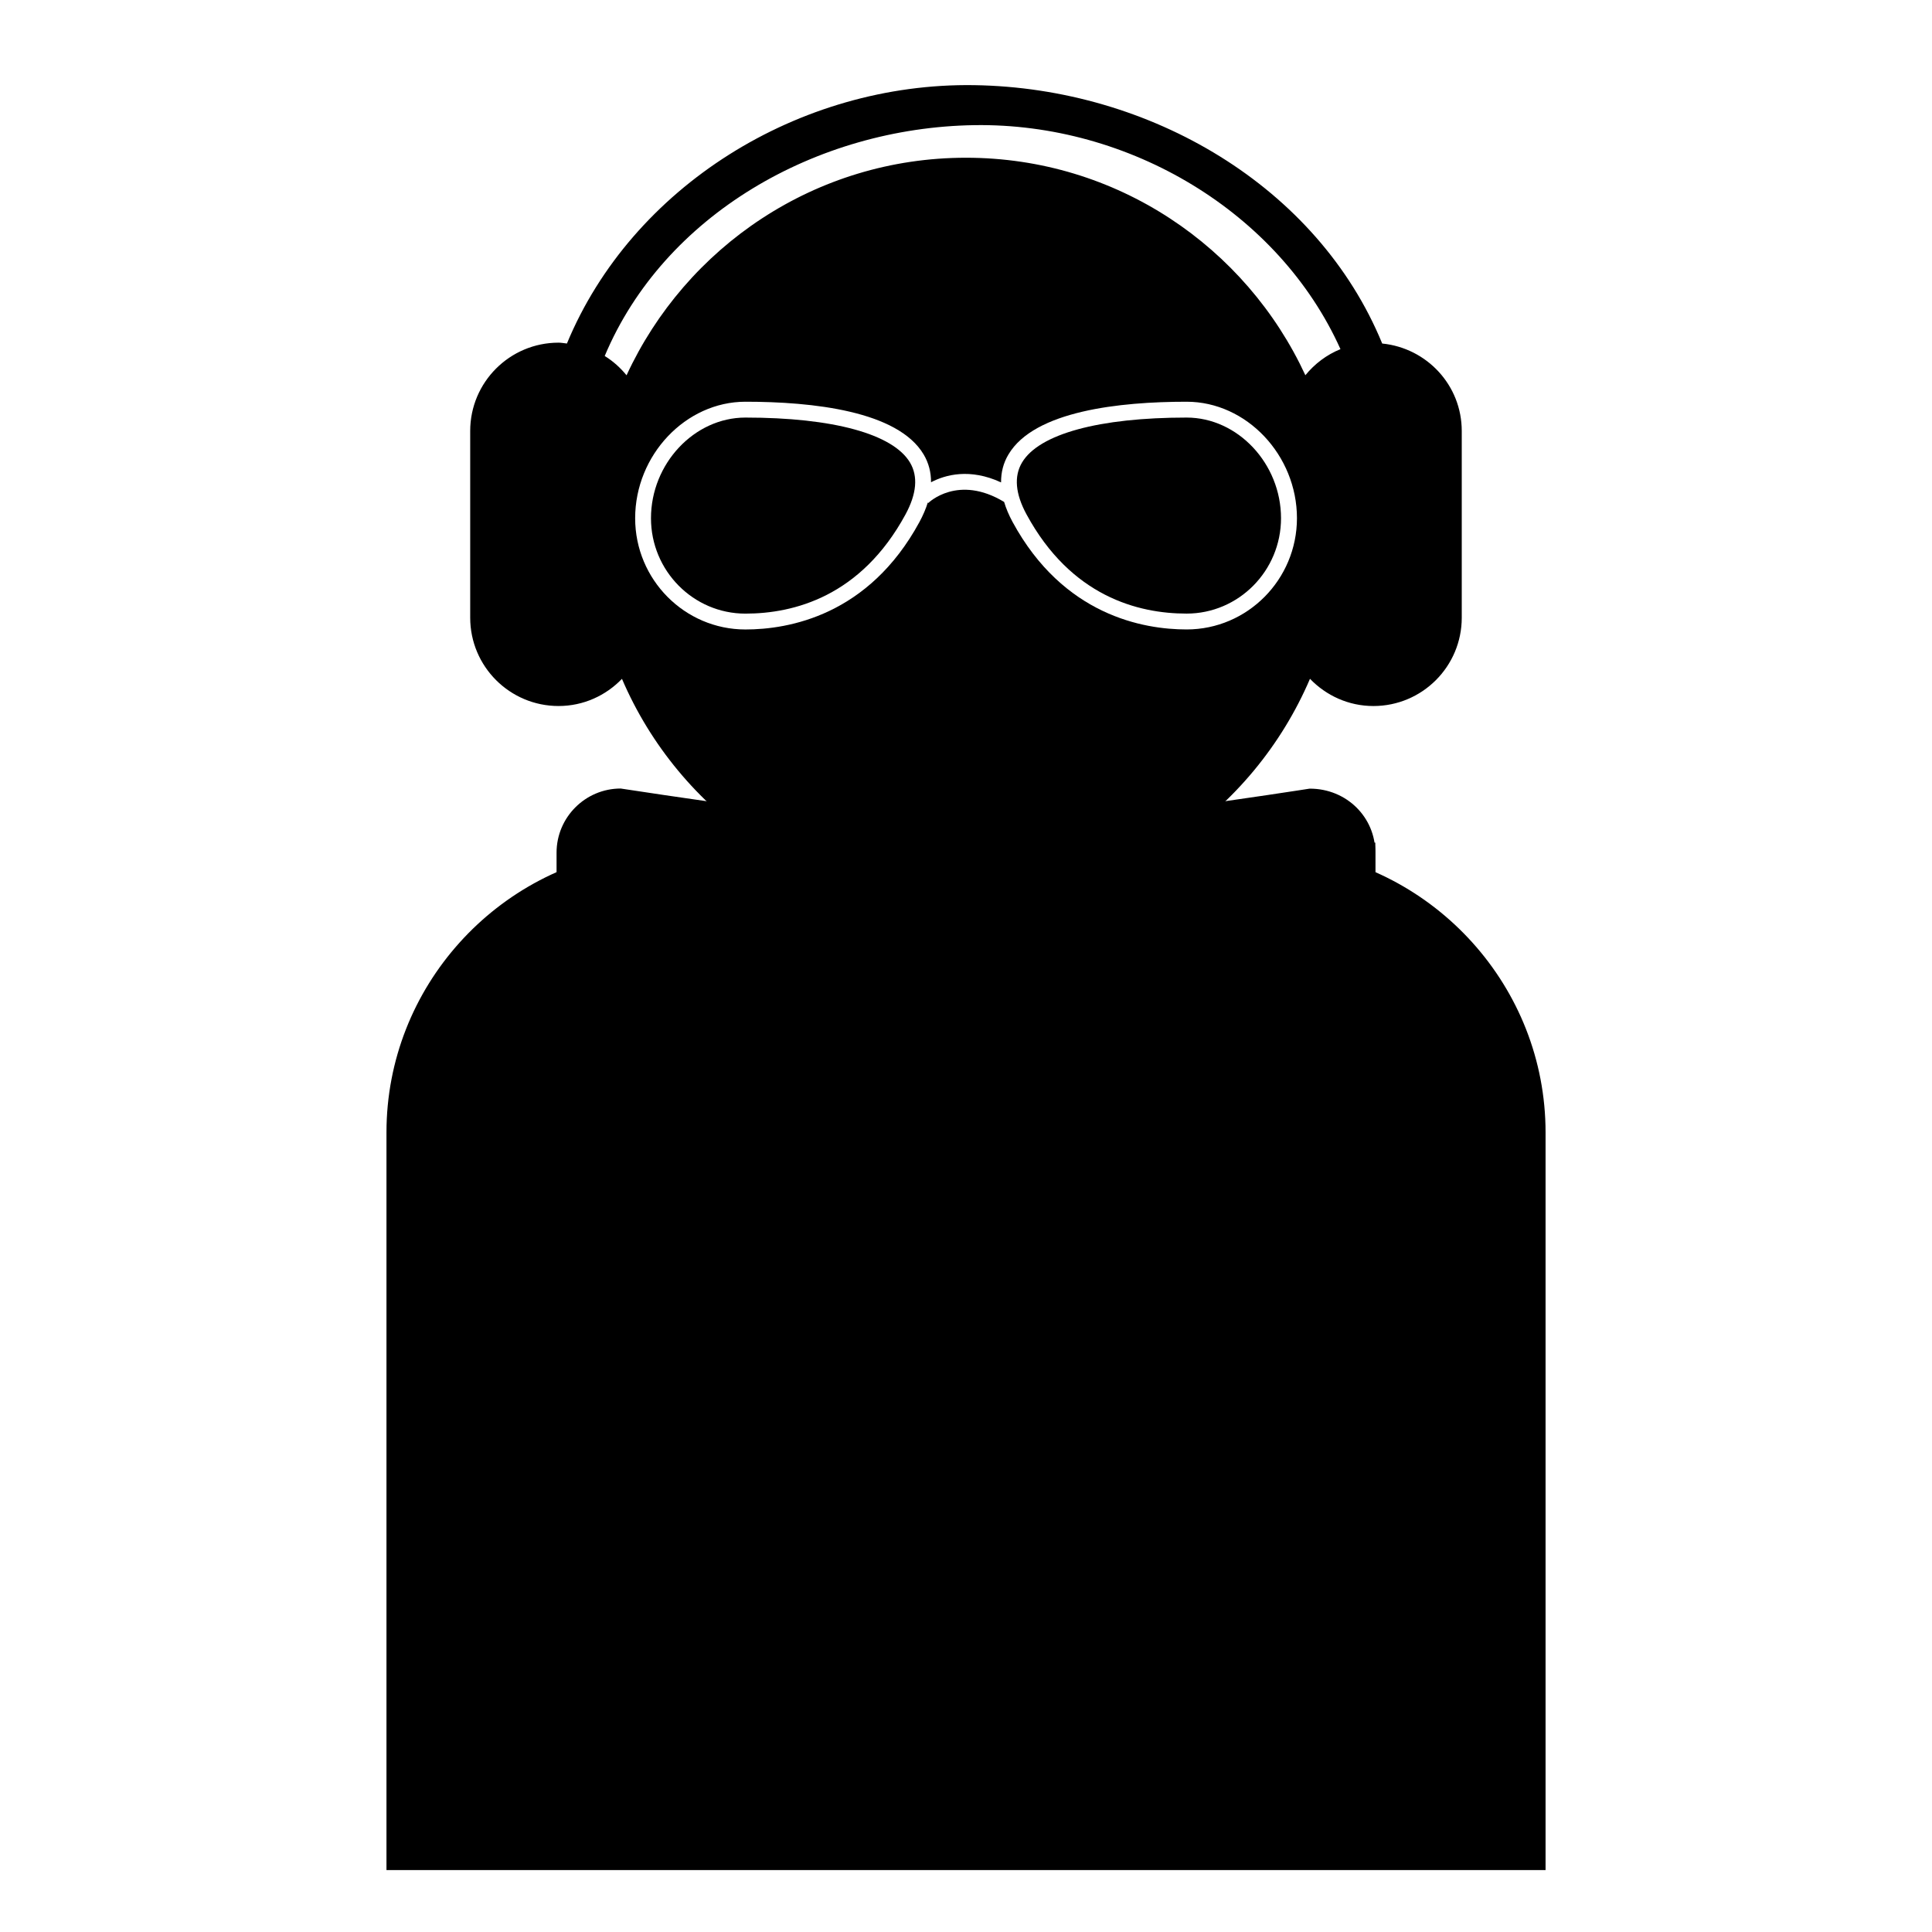
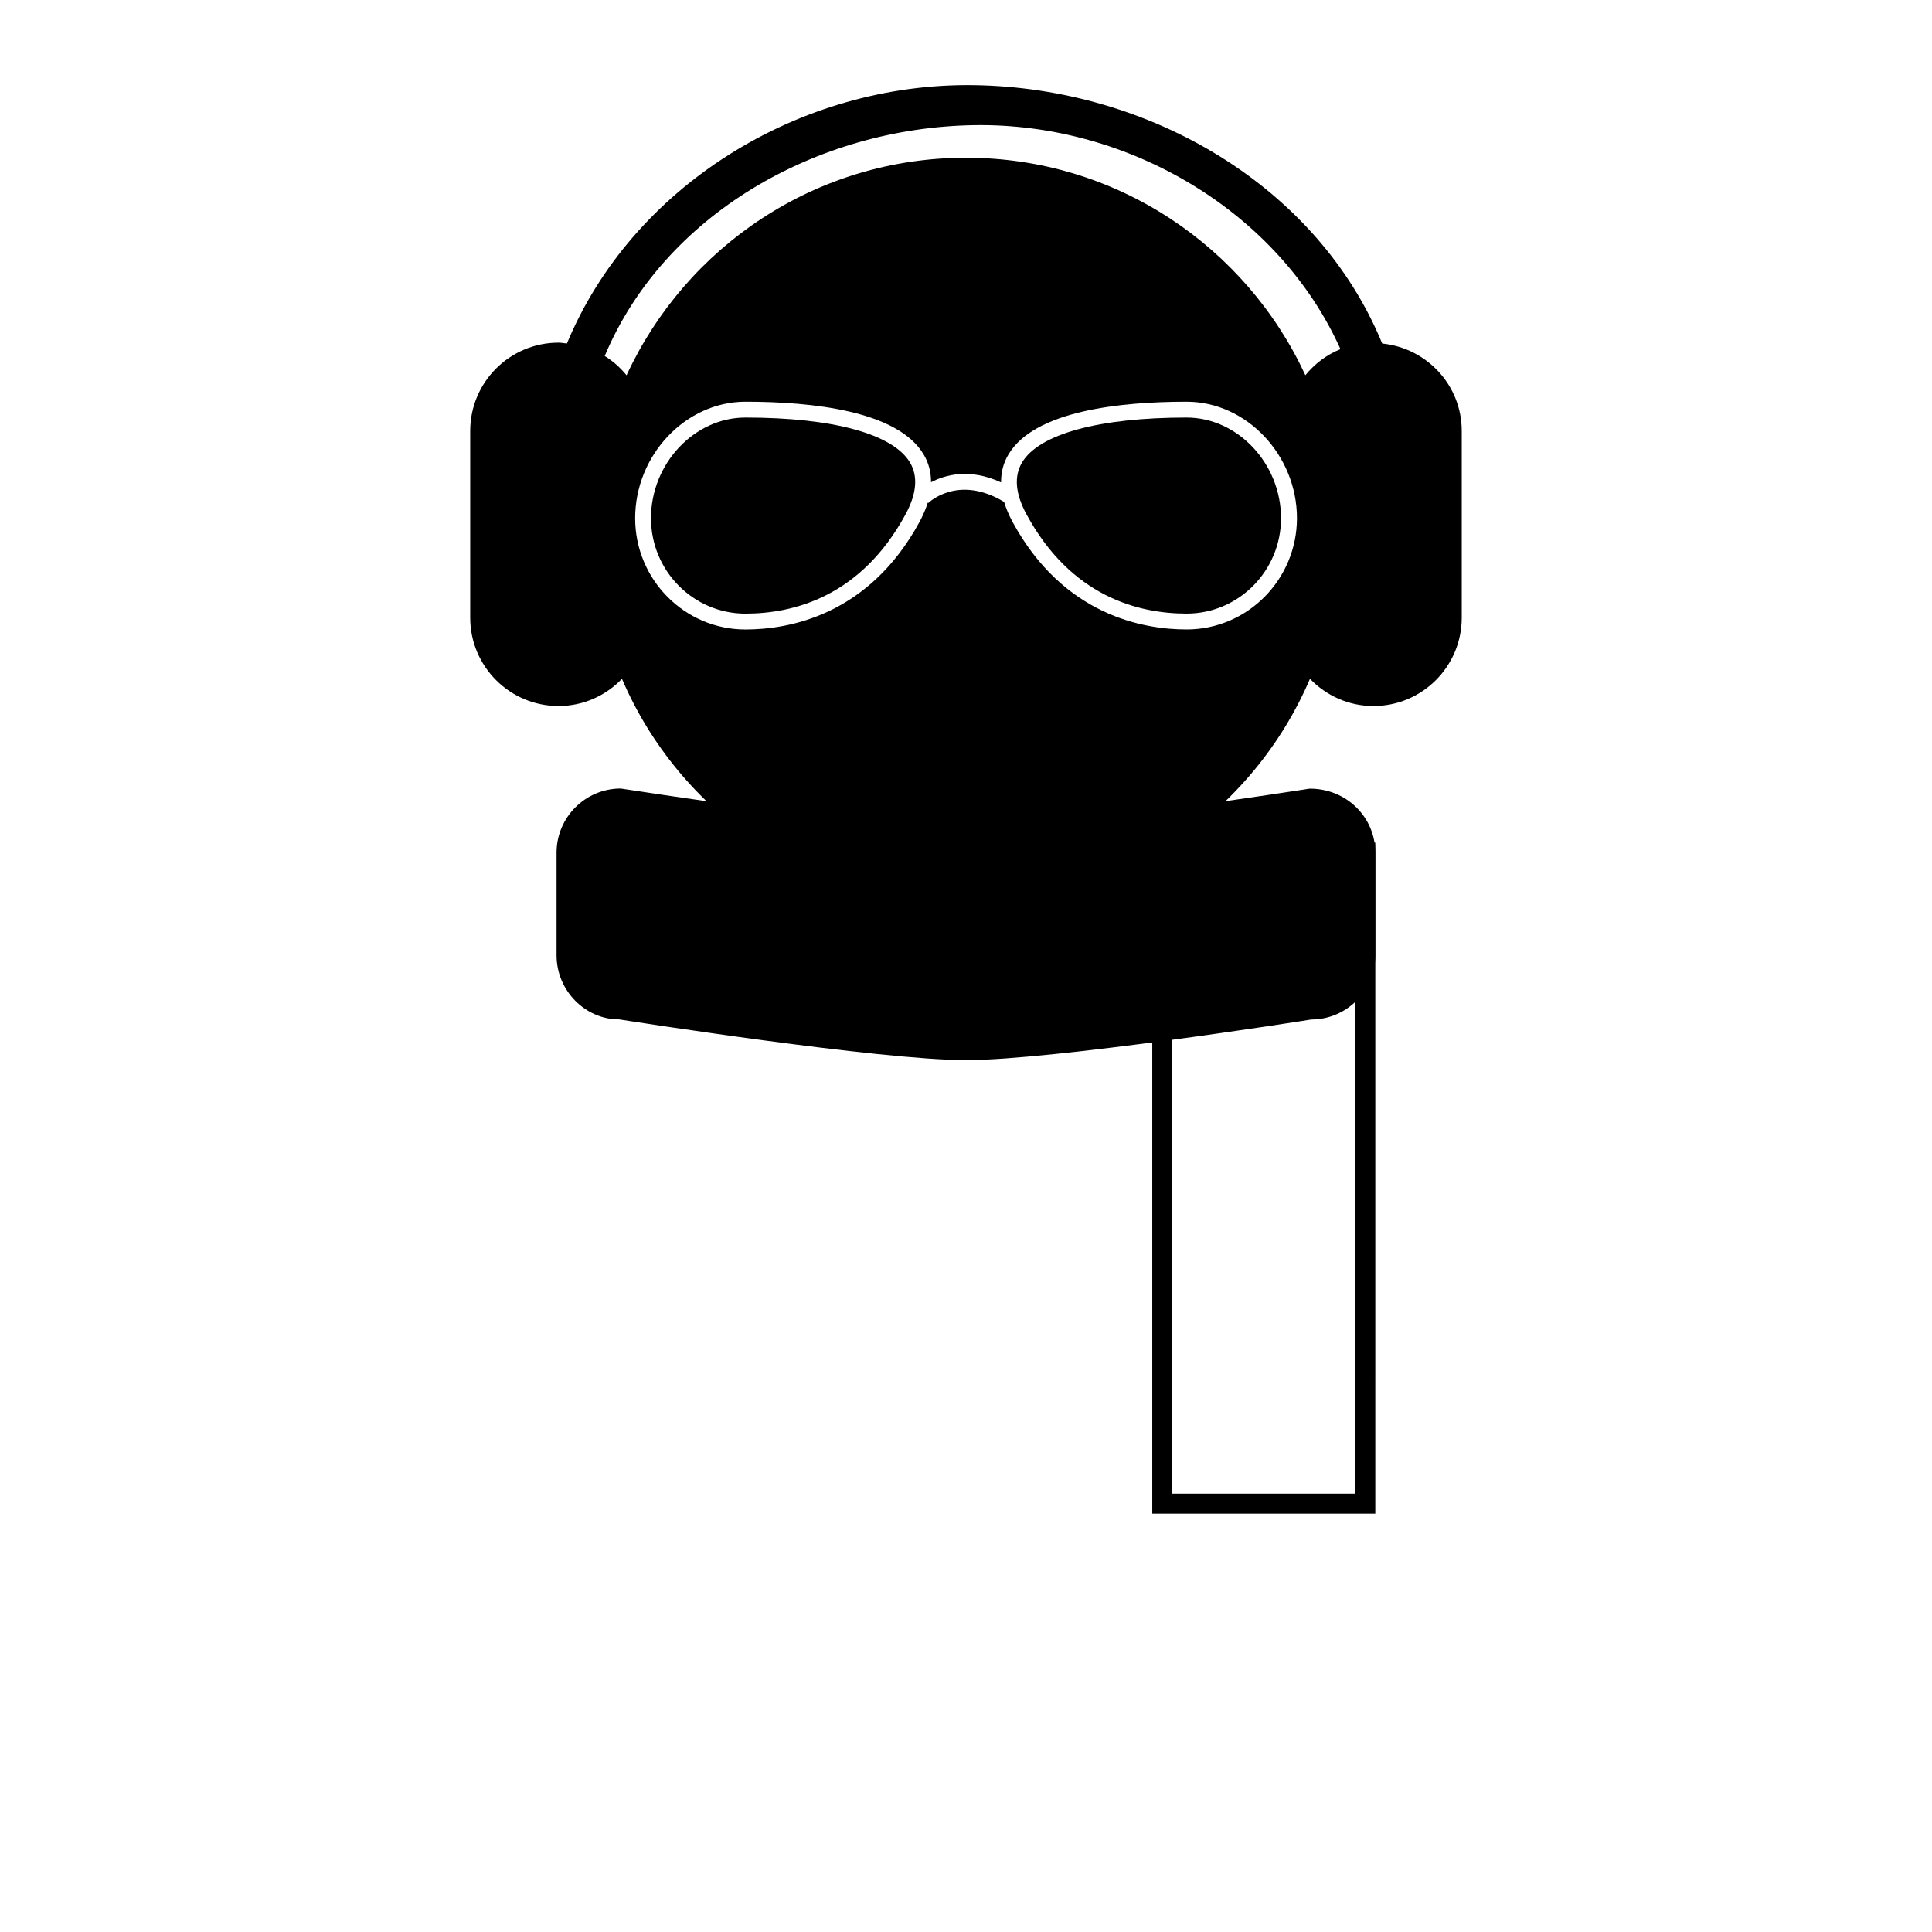
<svg xmlns="http://www.w3.org/2000/svg" fill="#000000" width="800px" height="800px" version="1.1" viewBox="144 144 512 512">
  <g>
    <path d="m510.3 235.04c-17.098-41.602-61.465-67.754-108.1-68.473-46.508-0.719-90.766 26.965-107.96 68.469-0.746-0.074-1.461-0.227-2.215-0.227-12.93 0-23.418 10.484-23.418 23.41v49.473c0 12.93 10.488 23.41 23.418 23.41 6.613 0 12.551-2.785 16.801-7.203 15.141 35.371 50.25 60.172 91.164 60.172 40.918 0 76.031-24.797 91.168-60.18 4.258 4.422 10.191 7.215 16.816 7.215 12.922 0 23.406-10.484 23.406-23.41v-49.473c0.004-12.141-9.27-22-21.082-23.184zm-51.84 75.77c-11.441 0-32.652-3.699-46.113-28.477-0.992-1.832-1.734-3.602-2.246-5.316-12.246-7.394-20.02 0.207-20.102 0.289l-0.125-0.125c-0.52 1.664-1.25 3.379-2.211 5.16-13.457 24.773-34.672 28.477-46.113 28.477-16.117 0-29.227-13.227-29.227-29.477 0-16.738 13.375-30.879 29.227-30.879 17.746 0 40.359 2.422 47.223 13.969 1.344 2.258 1.977 4.727 1.961 7.371 3.793-1.988 10.297-3.785 18.559 0.039-0.02-2.66 0.605-5.144 1.961-7.41 6.863-11.547 29.477-13.969 47.223-13.969 15.852 0 29.23 14.141 29.23 30.879-0.02 16.246-13.125 29.469-29.246 29.469zm31.477-67.371c-15.719-33.996-50.035-57.637-89.945-57.637-39.918 0-74.238 23.648-89.949 57.652-1.641-1.996-3.57-3.75-5.789-5.113 15.695-37.359 56.023-60.527 97.941-61.176 41.137-0.637 80.746 23.105 97.043 59.363-3.668 1.484-6.84 3.894-9.301 6.91z" fill-rule="evenodd" />
    <path d="m458.46 254.66c-23.211 0-39.117 4.344-43.613 11.914-2.176 3.664-1.773 8.289 1.199 13.758 11.793 21.723 29.57 26.277 42.414 26.277 13.801 0 25.023-11.34 25.023-25.281-0.004-14.453-11.453-26.668-25.023-26.668z" fill-rule="evenodd" />
    <path d="m341.54 254.66c-13.562 0-25.023 12.219-25.023 26.676 0 13.941 11.227 25.281 25.023 25.281 12.852 0 30.625-4.559 42.422-26.277 2.969-5.473 3.375-10.098 1.199-13.758-4.504-7.574-20.41-11.922-43.621-11.922z" fill-rule="evenodd" />
-     <path d="m553.59 639.59v-195.48c0-38.555-29.344-70.574-66.789-74.887-22.738 21.305-86.801 36.316-86.801 36.316s-64.07-15.008-86.801-36.316c-37.449 4.312-66.781 36.328-66.781 74.887v195.48" fill-rule="evenodd" />
    <path d="m508.47 545.14h-59.109v-177.82h59.113zm-53.812-5.305h48.516l0.004-167.21h-48.516z" />
    <path d="m505.83 397.18c0 7.934-6.418 14.355-14.355 14.355 0 0-68.457 10.766-91.48 10.766-23.035 0-91.496-10.766-91.496-10.766-7.918 0-14.348-6.418-14.348-14.355v-27.199c0-7.93 6.43-14.355 14.348-14.355 0 0 68.457 10.762 91.496 10.762 23.023 0 91.48-10.762 91.48-10.762 7.93 0 14.355 6.422 14.355 14.355z" />
    <path d="m399.99 424.94c-22.973 0-89.105-10.352-91.91-10.793h-0.051c-8.934 0-16.535-7.617-16.535-16.977v-27.199c0-9.375 7.633-17.004 17-17.004 1.098 0.141 68.938 10.762 91.496 10.762 22.562 0 90.395-10.621 91.07-10.73h0.066c9.766 0 17.348 7.613 17.348 16.973v27.199c0 9.383-7.617 17.004-17 17.004-2.391 0.414-68.504 10.766-91.484 10.766zm-91.91-66.703c-6.035 0.031-11.285 5.281-11.285 11.734v27.199c0 6.453 5.25 11.707 11.699 11.707 1.098 0.137 68.938 10.762 91.496 10.762 22.562 0 90.395-10.621 91.07-10.73 6.863-0.031 12.113-5.281 12.113-11.738v-27.199c0-6.453-5.25-11.703-11.699-11.703-2.394 0.406-68.508 10.762-91.48 10.762-22.977 0.004-89.105-10.352-91.914-10.793z" />
  </g>
</svg>